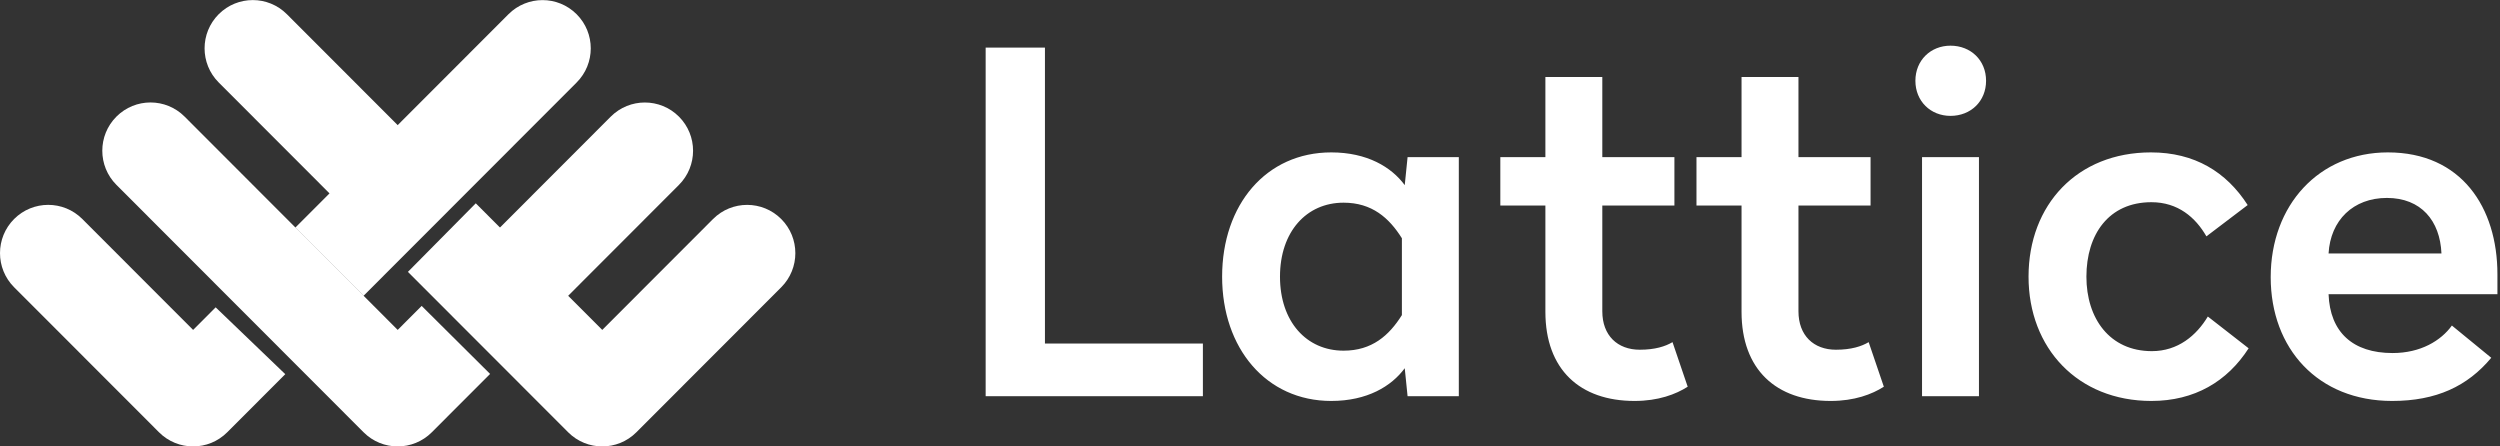
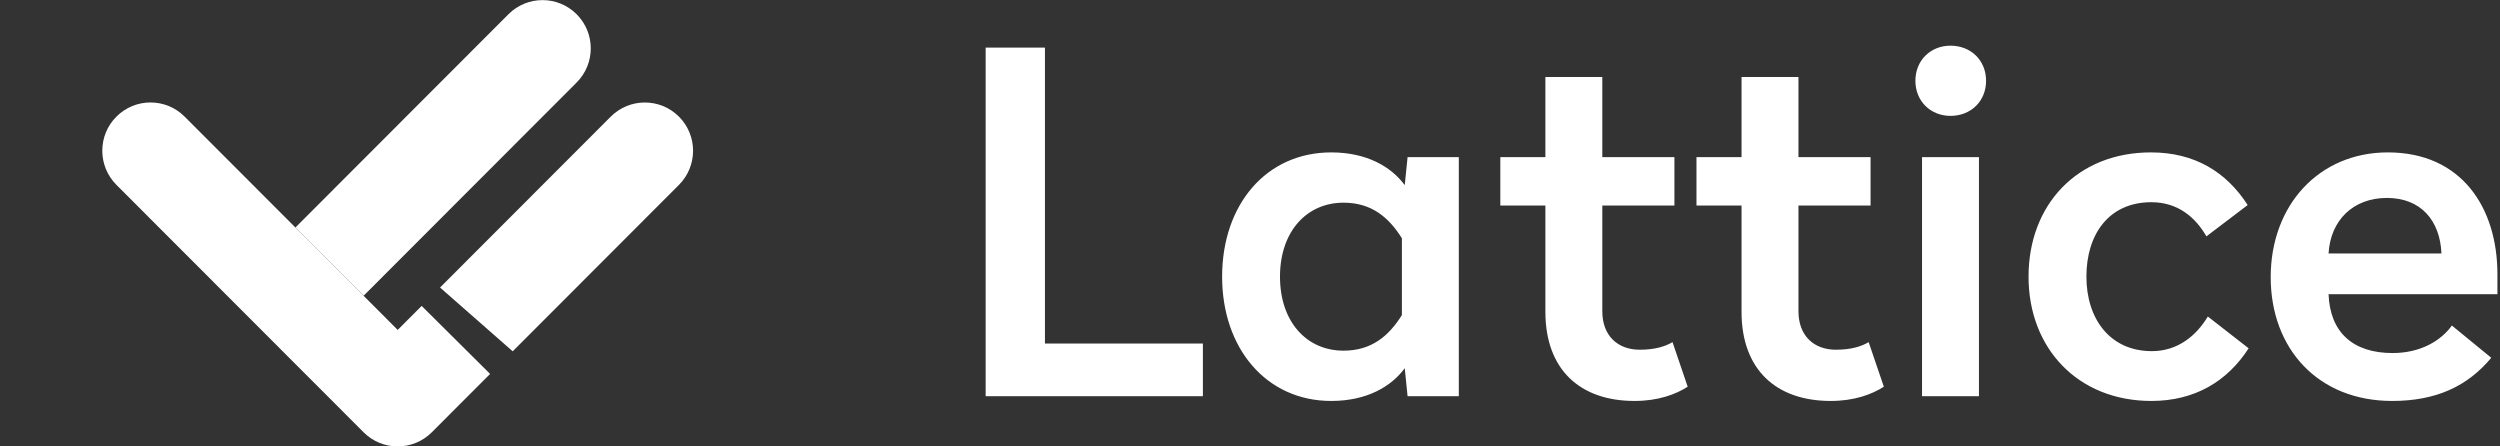
<svg xmlns="http://www.w3.org/2000/svg" width="448" height="80" viewBox="0 0 448 80" fill="none">
  <rect x="0" y="0" width="448" height="80" fill="#333333" stroke="none" />
  <g clip-path="url(#clip0_409_29)">
-     <path fill-rule="evenodd" clip-rule="evenodd" d="M38.647 55.074L51.12 67.052L40.715 77.467C37.341 80.844 31.87 80.844 28.496 77.467L2.53 51.476C-0.843 48.097 -0.843 42.622 2.53 39.244C5.905 35.867 11.376 35.867 14.75 39.244L34.605 59.12L38.647 55.074ZM41.889 51.829L52.936 40.771L65.154 53.002L54.982 63.185L41.889 51.829Z" fill="white" />
    <path fill-rule="evenodd" clip-rule="evenodd" d="M91.874 62.955L78.855 51.524L109.448 20.9C112.822 17.523 118.292 17.523 121.667 20.9C125.041 24.277 125.041 29.753 121.667 33.132L91.874 62.955ZM87.825 67.008L77.377 77.467C74.002 80.844 68.531 80.844 65.158 77.467L20.863 33.127C17.488 29.749 17.488 24.273 20.863 20.896C24.236 17.517 29.707 17.517 33.082 20.896L71.267 59.12L75.562 54.821L87.825 67.008Z" fill="white" />
-     <path fill-rule="evenodd" clip-rule="evenodd" d="M73.099 48.72L85.26 36.432L107.925 59.12L127.777 39.248C131.152 35.871 136.622 35.871 139.996 39.248C143.37 42.627 143.37 48.102 139.996 51.48L114.035 77.467C110.661 80.844 105.191 80.844 101.817 77.467L73.099 48.72ZM68.061 43.677L39.191 14.778C35.817 11.401 35.817 5.925 39.191 2.548C42.566 -0.831 48.036 -0.831 51.41 2.548L80.31 31.476L68.061 43.677Z" fill="white" />
    <path fill-rule="evenodd" clip-rule="evenodd" d="M103.334 2.552C99.96 -0.826 94.49 -0.826 91.115 2.552L52.934 40.771L65.153 53.003L103.334 14.783C106.708 11.405 106.708 5.929 103.334 2.552Z" fill="white" />
    <path fill-rule="evenodd" clip-rule="evenodd" d="M187.254 8.525H176.629V71H215.559V61.565H187.254V8.525ZM238.554 27.31C245.014 27.31 249.349 29.945 251.729 33.175L252.239 28.16H261.419V71H252.239L251.729 65.985C249.349 69.215 245.014 71.85 238.554 71.85C226.909 71.85 219.004 62.415 219.004 49.58C219.004 36.66 226.909 27.31 238.554 27.31ZM240.764 36.32C234.134 36.32 229.374 41.505 229.374 49.58C229.374 57.655 234.134 62.84 240.764 62.84C245.864 62.84 248.924 60.12 251.219 56.465V42.695C248.924 39.04 245.864 36.32 240.764 36.32ZM287.134 13.795H276.934V28.16H268.859V36.83H276.934V55.87C276.934 66.24 283.139 71.85 292.914 71.85C297.164 71.85 300.309 70.66 302.434 69.3L299.714 61.31C298.439 62.075 296.569 62.67 293.849 62.67C289.854 62.67 287.134 60.12 287.134 55.785V36.83H300.054V28.16H287.134V13.795ZM322.284 13.795H312.084V28.16H304.009V36.83H312.084V55.87C312.084 66.24 318.289 71.85 328.064 71.85C332.314 71.85 335.459 70.66 337.584 69.3L334.864 61.31C333.589 62.075 331.719 62.67 328.999 62.67C325.004 62.67 322.284 60.12 322.284 55.785V36.83H335.204V28.16H322.284V13.795ZM354.629 28.16H344.429V71H354.629V28.16ZM349.529 8.185C345.959 8.185 343.239 10.82 343.239 14.475C343.239 18.13 345.959 20.765 349.529 20.765C353.184 20.765 355.904 18.13 355.904 14.475C355.904 10.82 353.184 8.185 349.529 8.185ZM385.444 27.31C372.269 27.31 363.514 36.66 363.514 49.58C363.514 62.415 372.354 71.85 385.529 71.85C393.264 71.85 399.129 68.365 402.954 62.415L395.644 56.72C393.604 60.12 390.289 62.925 385.614 62.925C378.049 62.925 373.884 57.06 373.884 49.58C373.884 42.015 377.879 36.235 385.529 36.235C390.289 36.235 393.434 38.955 395.389 42.355L402.784 36.745C398.959 30.795 393.264 27.31 385.444 27.31ZM427.904 27.31C441.079 27.31 447.539 37.17 447.539 49.155V52.725H417.279C417.534 59.525 421.614 63.265 428.754 63.265C433.769 63.265 437.424 61.055 439.379 58.335L446.434 64.115C442.184 69.215 436.574 71.85 428.669 71.85C415.409 71.85 406.909 62.5 406.909 49.665C406.909 36.745 415.579 27.31 427.904 27.31ZM427.734 35.47C421.699 35.47 417.619 39.465 417.279 45.415H437.509C437.254 39.55 433.854 35.47 427.734 35.47Z" fill="white" />
  </g>
  <defs>
    <clipPath id="clip0_409_29">
      <rect width="448" height="80" fill="white" />
    </clipPath>
  </defs>
</svg>